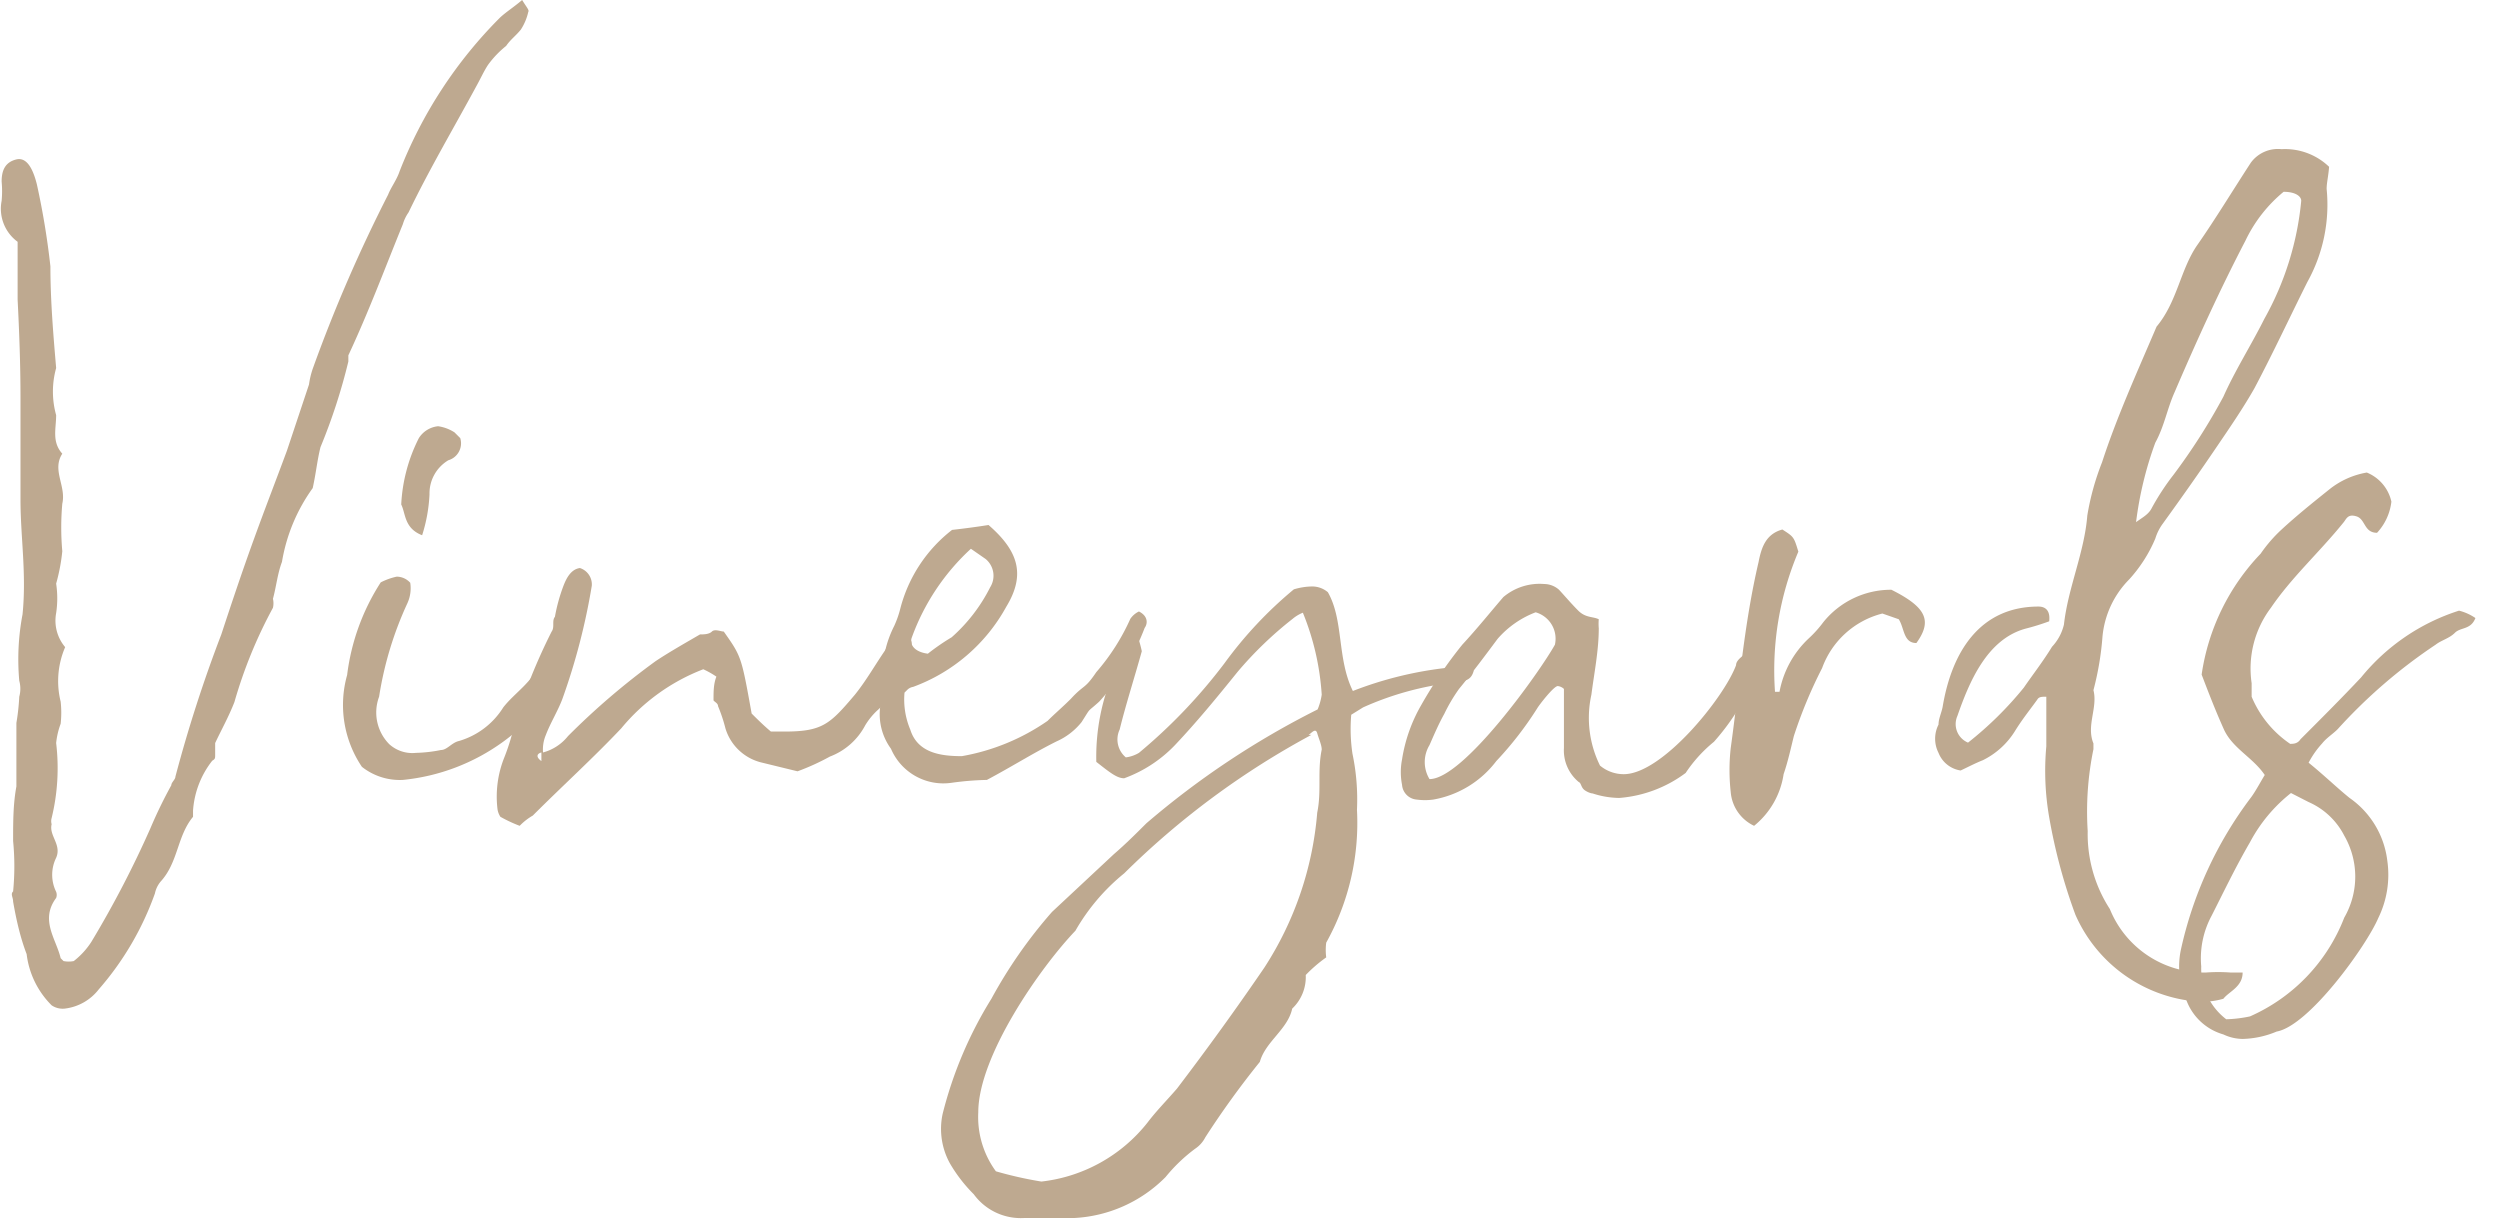
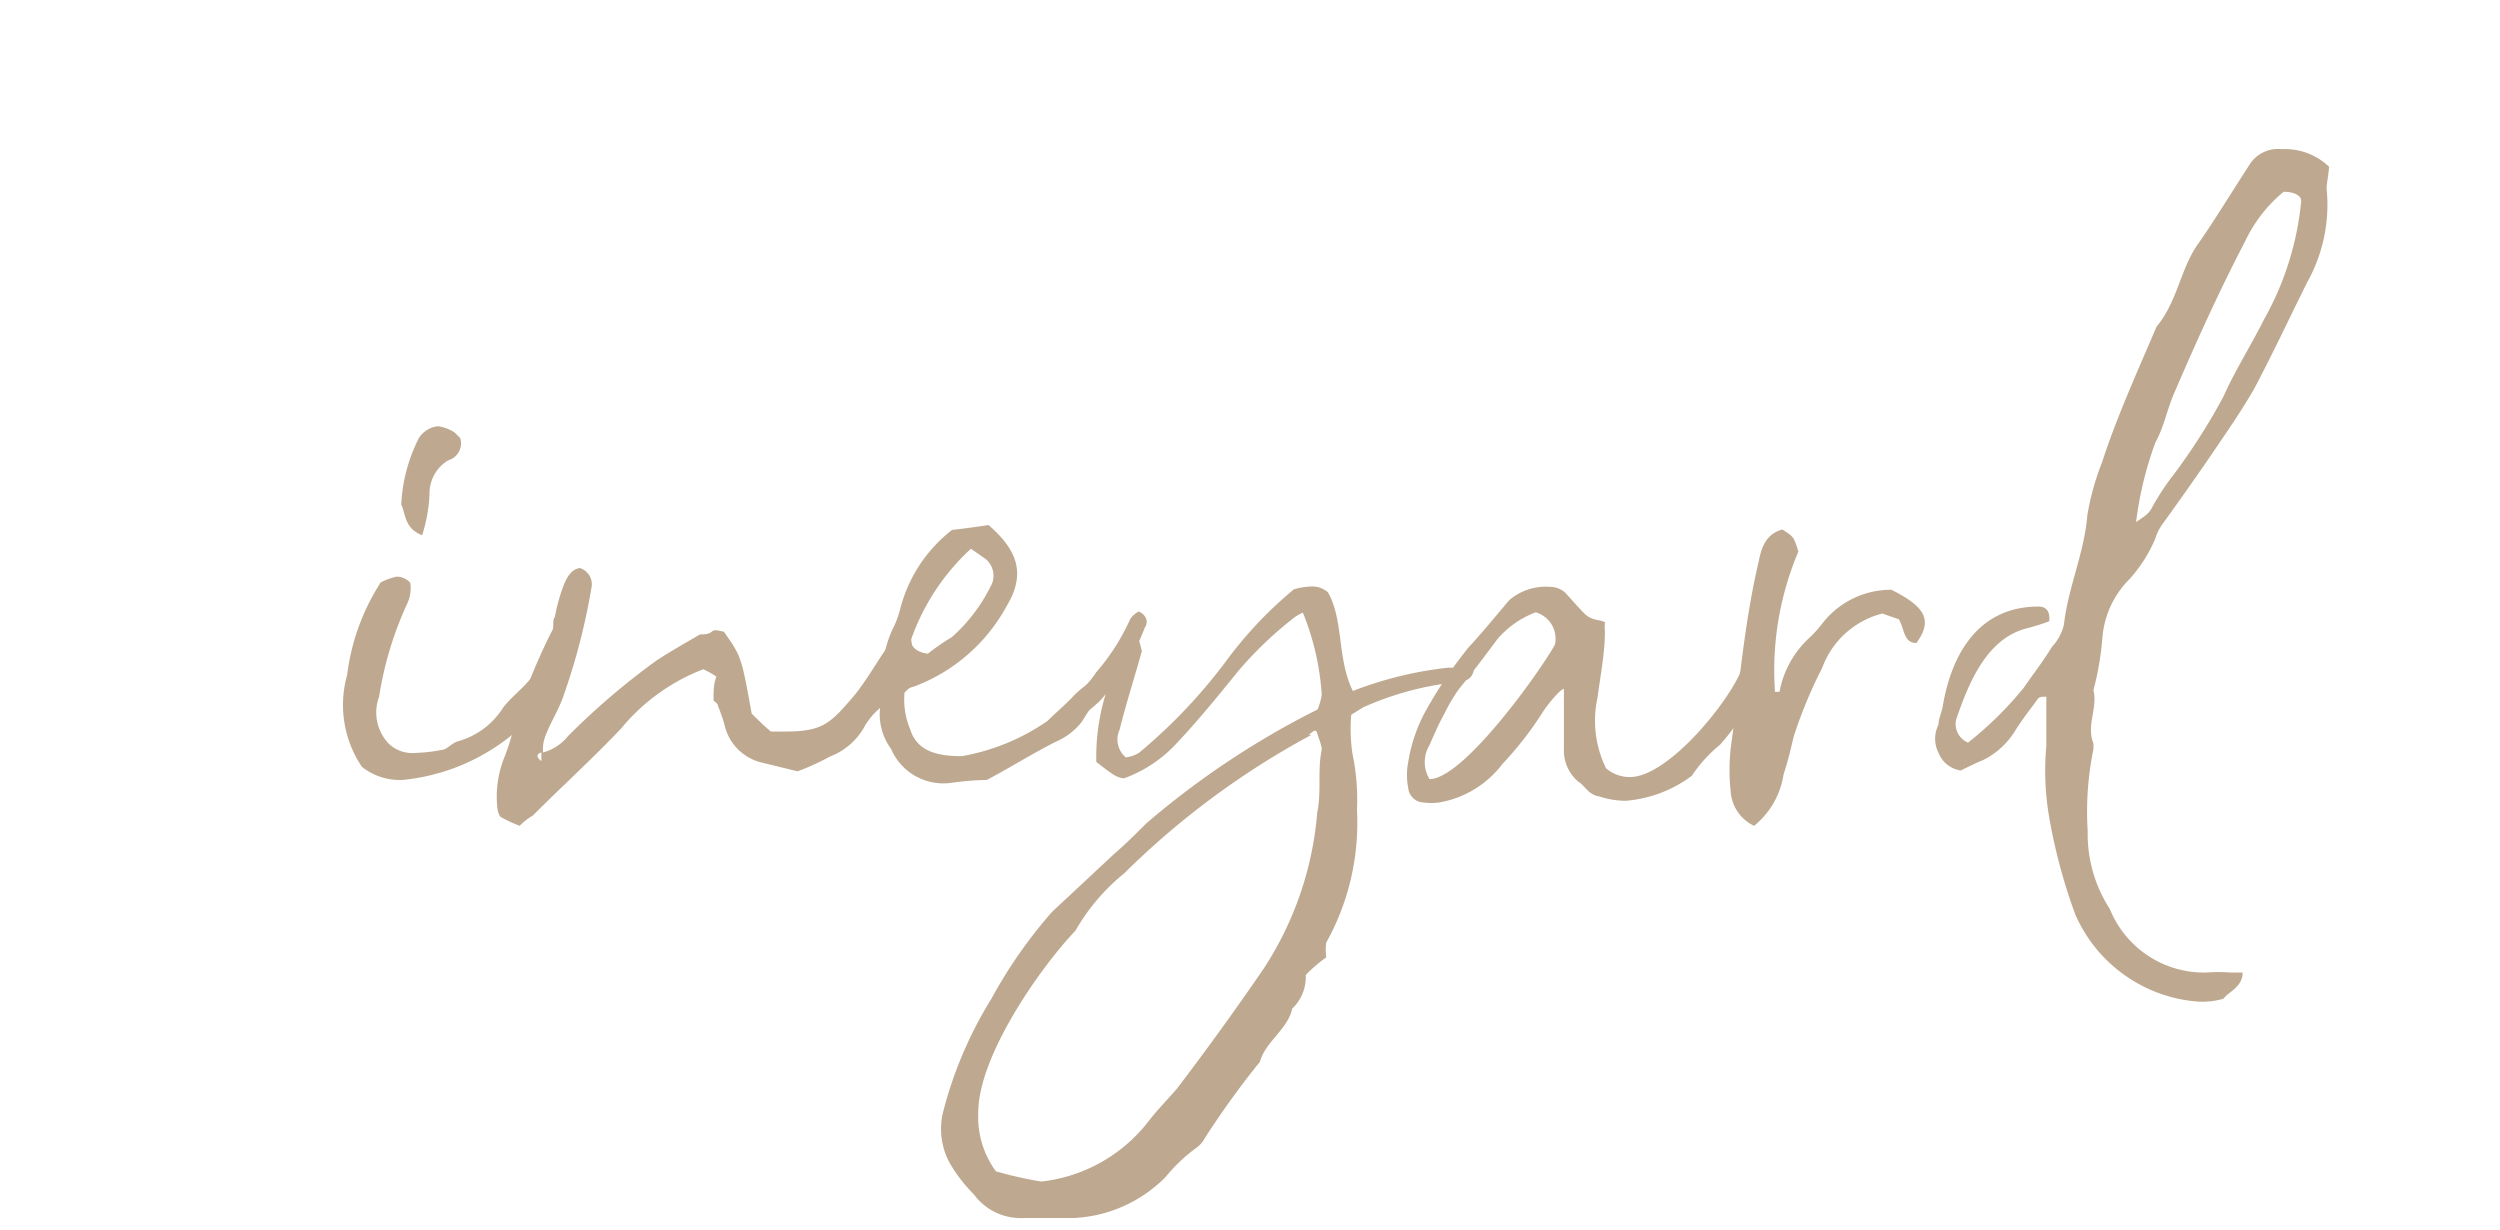
<svg xmlns="http://www.w3.org/2000/svg" id="layer1" viewBox="0 0 61 30">
  <defs>
    <style>.cls-1{fill:#bea990;}</style>
  </defs>
-   <path class="cls-1" d="M12.89.29a1.32,1.32,0,0,1-.18.43c-.11.14-.26.25-.36.4a2.4,2.4,0,0,0-.44.46c-.1.15-.18.33-.28.51-.54,1-1.16,2.05-1.66,3.09a1,1,0,0,0-.14.29C9.39,6.55,9,7.6,8.5,8.67c0,.08,0,.11,0,.15a14.16,14.16,0,0,1-.68,2.09c-.08.32-.11.64-.19,1a4.28,4.28,0,0,0-.75,1.8c-.11.29-.14.61-.22.9a.49.49,0,0,1,0,.22,11.36,11.36,0,0,0-.94,2.3c-.14.36-.32.68-.47,1,0,.11,0,.21,0,.29s0,.1-.07.14a2.21,2.21,0,0,0-.47,1.22s0,.11,0,.15c-.39.47-.36,1.11-.79,1.58a.66.66,0,0,0-.14.29,7.25,7.25,0,0,1-1.37,2.34,1.23,1.23,0,0,1-.83.47.48.48,0,0,1-.32-.08,2.12,2.12,0,0,1-.61-1.25C.5,22.89.4,22.46.32,22c0-.11-.07-.18,0-.25a6.32,6.32,0,0,0,0-1.23c0-.46,0-.9.08-1.33V17.64A5.38,5.38,0,0,0,.47,17a.74.74,0,0,0,0-.39,5.88,5.88,0,0,1,.08-1.62C.65,14,.5,13.1.5,12.2s0-1.65,0-2.48S.47,8.1.43,7.31V5.9a1,1,0,0,1-.39-1,2.56,2.56,0,0,0,0-.47c0-.25.07-.47.36-.54s.43.33.5.61a18.9,18.9,0,0,1,.33,2c0,.83.07,1.66.14,2.48a2.14,2.14,0,0,0,0,1.15c0,.33-.11.65.15.94-.26.4.1.79,0,1.22a6.56,6.56,0,0,0,0,1.16,4.59,4.59,0,0,1-.15.79,2.42,2.42,0,0,1,0,.72,1,1,0,0,0,.22.83,2.09,2.09,0,0,0-.11,1.33,2.44,2.44,0,0,1,0,.54,1.89,1.89,0,0,0-.11.47,5.14,5.14,0,0,1-.11,1.83.27.27,0,0,0,0,.15c-.07.28.25.5.11.82a.94.94,0,0,0,0,.83.21.21,0,0,1,0,.15c-.4.54,0,1,.11,1.47,0,0,0,0,.07.07a.64.64,0,0,0,.25,0,1.89,1.89,0,0,0,.43-.47,25,25,0,0,0,1.44-2.77,11.34,11.34,0,0,1,.51-1.05c0-.07.1-.14.1-.21A33.83,33.83,0,0,1,5.4,15.48c.25-.76.5-1.51.79-2.31S6.73,11.73,7,11l.54-1.62A2,2,0,0,1,7.63,9,36.5,36.5,0,0,1,9.47,4.75c.07-.18.21-.36.28-.57A10.93,10.93,0,0,1,12.2.43c.15-.14.33-.25.54-.43C12.85.18,12.92.25,12.89.29Z" />
  <path class="cls-1" d="M9.68,14.07a.45.45,0,0,1,.33.15.88.88,0,0,1-.07.5A8.55,8.55,0,0,0,9.25,17a1.1,1.1,0,0,0,.25,1.16.84.84,0,0,0,.65.21,3.46,3.46,0,0,0,.61-.07c.15,0,.26-.18.44-.22a1.9,1.9,0,0,0,1.08-.82c.28-.36.72-.62.89-1.08a.47.47,0,0,1,.26-.26.57.57,0,0,1,.25-.07.29.29,0,0,1,.25.18,5,5,0,0,1-4.1,3,1.49,1.49,0,0,1-1-.32,2.7,2.7,0,0,1-.36-2.24,5.38,5.38,0,0,1,.82-2.26A1.59,1.59,0,0,1,9.68,14.07Zm.11-1.76a4,4,0,0,1,.43-1.62.63.63,0,0,1,.47-.29,1,1,0,0,1,.4.15l.14.14a.43.43,0,0,1-.29.54.94.94,0,0,0-.46.83,3.85,3.85,0,0,1-.18,1C9.86,12.89,9.9,12.53,9.79,12.31Z" />
  <path class="cls-1" d="M12.31,18.47a5.34,5.34,0,0,0,.25-.83,14.45,14.45,0,0,1,.9-2.23c.08-.11,0-.26.08-.36a4.22,4.22,0,0,1,.21-.76c.07-.18.18-.4.4-.43a.42.42,0,0,1,.29.43,15.7,15.7,0,0,1-.72,2.77c-.11.29-.29.58-.4.87a.91.91,0,0,0-.07.43,1.17,1.17,0,0,0,.61-.4A17.62,17.62,0,0,1,16,16.13c.33-.22.72-.44,1.08-.65.08,0,.22,0,.29-.07s.22,0,.29,0c.43.61.43.61.68,2,.11.11.29.29.47.44h.33c.93,0,1.11-.18,1.72-.9.29-.36.51-.76.79-1.16a3.52,3.52,0,0,1,.37-.32c.21.07.25.18.21.32a4.5,4.5,0,0,1-.21.58c-.11.22-.22.4-.33.61a1.28,1.28,0,0,1-.29.36,1.7,1.7,0,0,0-.29.36,1.62,1.62,0,0,1-.86.76,5.73,5.73,0,0,1-.79.36l-.9-.22a1.22,1.22,0,0,1-.86-.83,3.8,3.8,0,0,0-.18-.54c0-.07-.08-.1-.11-.14,0-.22,0-.4.07-.58a2.11,2.11,0,0,0-.32-.18,4.85,4.85,0,0,0-2,1.44c-.68.72-1.44,1.41-2.16,2.13a1.46,1.46,0,0,0-.32.25,3.45,3.45,0,0,1-.47-.22.46.46,0,0,1-.07-.18A2.56,2.56,0,0,1,12.31,18.47Zm.9.1v-.21C13.1,18.39,13.07,18.47,13.21,18.57Z" />
  <path class="cls-1" d="M24.12,12.81c.75.65.9,1.23.43,2a4.27,4.27,0,0,1-2.27,1.95.26.26,0,0,0-.14.07l-.07.07a1.89,1.89,0,0,0,.14.9c.18.58.76.65,1.26.65a5.26,5.26,0,0,0,2.09-.86c.18-.18.36-.33.57-.54.33-.36.33-.22.62-.65a5.25,5.25,0,0,0,.83-1.3.53.53,0,0,1,.21-.18c.22.11.22.29.14.4a5.59,5.59,0,0,1-1.11,1.8c-.32.29-.18.11-.43.5a1.62,1.62,0,0,1-.61.47c-.58.29-1.08.61-1.7.94a7.24,7.24,0,0,0-.86.07,1.39,1.39,0,0,1-1.48-.83A1.43,1.43,0,0,1,21.53,17c.07-.11,0-.29,0-.47a2.68,2.68,0,0,1,.29-1.26,2.45,2.45,0,0,0,.15-.43,3.55,3.55,0,0,1,1.26-1.91C23.58,12.89,23.87,12.85,24.12,12.81Zm-.9,2.74a4.06,4.06,0,0,0,.94-1.22.53.53,0,0,0-.11-.69l-.36-.25a5.47,5.47,0,0,0-1.44,2.16c-.07.18.07.36.39.4A5.35,5.35,0,0,1,23.22,15.55Z" />
  <path class="cls-1" d="M33,18.39a5.43,5.43,0,0,1,.11,1.37A6,6,0,0,1,32.36,23a1.38,1.38,0,0,0,0,.36,3.51,3.51,0,0,0-.5.43,1.06,1.06,0,0,1-.33.82c-.11.51-.65.8-.79,1.3a21.45,21.45,0,0,0-1.33,1.84.74.74,0,0,1-.25.28,4,4,0,0,0-.72.69,3.38,3.38,0,0,1-2.24,1c-.39,0-.82,0-1.22,0a1.42,1.42,0,0,1-1.22-.58,3.68,3.68,0,0,1-.58-.75A1.74,1.74,0,0,1,23,27.18a9.87,9.87,0,0,1,1.19-2.81,11.56,11.56,0,0,1,1.48-2.12l1.51-1.41c.29-.25.54-.5.79-.75a20.54,20.54,0,0,1,4.18-2.78,1.48,1.48,0,0,0,.1-.36,6.36,6.36,0,0,0-.46-2,.92.92,0,0,0-.25.15,9.12,9.12,0,0,0-1.34,1.29c-.5.62-1,1.23-1.54,1.8a3.26,3.26,0,0,1-1.23.8c-.18,0-.36-.15-.68-.4a5.21,5.21,0,0,1,.43-2.2c.07-.18.07-.43.14-.68s.15-.29.4-.29a3,3,0,0,1,.14.47c-.18.65-.39,1.3-.54,1.91a.57.57,0,0,0,.15.68.82.82,0,0,0,.32-.11,13.11,13.11,0,0,0,2.09-2.19,9.88,9.88,0,0,1,1.69-1.8,1.61,1.61,0,0,1,.43-.07.59.59,0,0,1,.4.14c.39.68.22,1.62.61,2.41a9.1,9.1,0,0,1,2.34-.57,3.46,3.46,0,0,1,.61.07c-.07.29-.29.25-.46.29a7.44,7.44,0,0,0-2.24.61l-.29.18A4.13,4.13,0,0,0,33,18.39Zm-1-.46a19.86,19.86,0,0,0-4.57,3.38,5,5,0,0,0-1.19,1.4c-.86.9-2.37,3.06-2.37,4.43a2.24,2.24,0,0,0,.43,1.44,9.47,9.47,0,0,0,1.11.25A3.85,3.85,0,0,0,28,27.39c.22-.29.47-.54.72-.83.76-1,1.44-1.94,2.13-2.95a8.16,8.16,0,0,0,1.29-3.78c.11-.54,0-1,.11-1.54,0-.11-.07-.26-.11-.4S32,17.89,31.93,17.93Z" />
-   <path class="cls-1" d="M38.52,19.08a1,1,0,0,1-.36-.83c0-.5,0-1,0-1.44a.26.26,0,0,0-.15-.07c-.1,0-.46.47-.5.54a8.45,8.45,0,0,1-1,1.29,2.46,2.46,0,0,1-1.54.94,1.5,1.5,0,0,1-.4,0,.39.39,0,0,1-.36-.36,1.61,1.61,0,0,1,0-.62,3.83,3.83,0,0,1,.47-1.33,10.85,10.85,0,0,1,1-1.47c.37-.4.69-.8,1-1.16a1.37,1.37,0,0,1,1-.32.55.55,0,0,1,.36.14c.14.15.29.33.47.51s.36.14.5.21a1.26,1.26,0,0,0,0,.22c0,.54-.11,1.08-.18,1.62a2.63,2.63,0,0,0,.21,1.73.9.9,0,0,0,.58.21c.94,0,2.45-1.87,2.74-2.66,0-.14.21-.25.32-.36.25.11.29.29.22.43a5.65,5.65,0,0,1-1.08,1.8,3.41,3.41,0,0,0-.69.76,3.11,3.11,0,0,1-1.62.61,2.16,2.16,0,0,1-.65-.11s-.07,0-.18-.07S38.59,19.11,38.52,19.08Zm-1.05-4.14a2.32,2.32,0,0,0-.93.65c-.29.39-.61.82-.94,1.22a4.08,4.08,0,0,0-.36.61c-.14.25-.25.51-.36.76a.8.8,0,0,0,0,.83c.83,0,2.7-2.63,3.06-3.28A.67.67,0,0,0,37.47,14.94Z" />
+   <path class="cls-1" d="M38.52,19.08a1,1,0,0,1-.36-.83c0-.5,0-1,0-1.44c-.1,0-.46.47-.5.54a8.45,8.45,0,0,1-1,1.29,2.46,2.46,0,0,1-1.54.94,1.5,1.5,0,0,1-.4,0,.39.39,0,0,1-.36-.36,1.61,1.61,0,0,1,0-.62,3.83,3.83,0,0,1,.47-1.33,10.85,10.85,0,0,1,1-1.47c.37-.4.69-.8,1-1.16a1.37,1.37,0,0,1,1-.32.55.55,0,0,1,.36.14c.14.15.29.33.47.51s.36.14.5.21a1.26,1.26,0,0,0,0,.22c0,.54-.11,1.08-.18,1.62a2.63,2.63,0,0,0,.21,1.73.9.9,0,0,0,.58.21c.94,0,2.45-1.87,2.74-2.66,0-.14.21-.25.32-.36.25.11.29.29.22.43a5.65,5.65,0,0,1-1.08,1.8,3.41,3.41,0,0,0-.69.76,3.11,3.11,0,0,1-1.62.61,2.16,2.16,0,0,1-.65-.11s-.07,0-.18-.07S38.59,19.11,38.52,19.08Zm-1.05-4.14a2.32,2.32,0,0,0-.93.65c-.29.39-.61.82-.94,1.22a4.08,4.08,0,0,0-.36.61c-.14.25-.25.51-.36.76a.8.8,0,0,0,0,.83c.83,0,2.7-2.63,3.06-3.28A.67.67,0,0,0,37.47,14.94Z" />
  <path class="cls-1" d="M42.23,19.33a4.88,4.88,0,0,1,0-1.08c.21-1.51.32-3,.68-4.54.07-.36.18-.68.58-.79.28.18.28.18.39.54a7.42,7.42,0,0,0-.57,3.42l.11,0a2.38,2.38,0,0,1,.71-1.3,2.83,2.83,0,0,0,.36-.4,2.12,2.12,0,0,1,1.66-.79c.86.43,1,.76.61,1.3-.32,0-.29-.36-.43-.58l-.4-.14a2.12,2.12,0,0,0-1.47,1.33,11.31,11.31,0,0,0-.69,1.66c-.07.28-.14.61-.25.93a2,2,0,0,1-.72,1.26A1,1,0,0,1,42.23,19.33Z" />
  <path class="cls-1" d="M56.77,4.61a3.88,3.88,0,0,1-.47,2.27c-.43.86-.83,1.72-1.29,2.59-.26.46-.58.93-.9,1.4-.44.65-.87,1.26-1.34,1.91a1.21,1.21,0,0,0-.18.36,3.48,3.48,0,0,1-.64,1,2.28,2.28,0,0,0-.65,1.4,7.21,7.21,0,0,1-.22,1.3c.11.43-.18.86,0,1.3v.14a7.53,7.53,0,0,0-.14,2,3.36,3.36,0,0,0,.54,1.9,2.48,2.48,0,0,0,2.34,1.55,4.09,4.09,0,0,1,.61,0h.29c0,.35-.33.46-.47.64a1.85,1.85,0,0,1-.61.07,3.56,3.56,0,0,1-3-2.12A13.53,13.53,0,0,1,50,19.94a6.62,6.62,0,0,1-.07-1.73V17c-.11,0-.18,0-.22.07-.18.25-.36.47-.54.76a1.92,1.92,0,0,1-.79.72c-.18.07-.39.18-.54.25a.69.69,0,0,1-.54-.43.76.76,0,0,1,0-.69c0-.14.07-.28.1-.43.22-1.33.9-2.45,2.34-2.45.18,0,.29.11.26.36a5.74,5.74,0,0,1-.58.18c-.94.26-1.37,1.3-1.66,2.13a.49.49,0,0,0,.26.65,8.62,8.62,0,0,0,1.36-1.34c.22-.32.47-.64.69-1a1.19,1.19,0,0,0,.29-.54c.1-.9.5-1.76.57-2.66a6.31,6.31,0,0,1,.36-1.3c.36-1.11.87-2.23,1.33-3.31.51-.61.58-1.4,1-2s.87-1.34,1.3-2a.82.82,0,0,1,.75-.33,1.55,1.55,0,0,1,1.16.43C56.81,4.32,56.77,4.46,56.77,4.61Zm-4.28,7.81a5.92,5.92,0,0,1,.54-.83,15,15,0,0,0,1.22-1.91c.29-.65.68-1.26,1-1.9a7.28,7.28,0,0,0,.9-2.88c0-.11-.14-.22-.43-.22a3.48,3.48,0,0,0-.93,1.19c-.62,1.19-1.19,2.44-1.73,3.7-.18.4-.25.83-.47,1.23a8.73,8.73,0,0,0-.47,1.94C52.27,12.63,52.41,12.56,52.49,12.42Z" />
-   <path class="cls-1" d="M58.35,12.24A1.34,1.34,0,0,1,58,13c-.32,0-.28-.33-.5-.4s-.25.07-.32.15c-.58.72-1.26,1.33-1.77,2.08a2.46,2.46,0,0,0-.47,1.84V17a2.6,2.6,0,0,0,.94,1.15c.07,0,.18,0,.25-.11.5-.5,1-1,1.48-1.51A5.06,5.06,0,0,1,60,14.9a1.24,1.24,0,0,1,.4.18c-.11.29-.36.22-.5.36s-.33.18-.47.29a12.79,12.79,0,0,0-2.38,2.05c-.1.11-.28.22-.39.36a2.21,2.21,0,0,0-.33.47c.36.29.69.61,1,.86A2.18,2.18,0,0,1,58.25,21a2.4,2.4,0,0,1-.22,1.4c-.29.68-1.69,2.63-2.48,2.77a2.26,2.26,0,0,1-.83.18,1.12,1.12,0,0,1-.47-.11,1.36,1.36,0,0,1-.9-.83,2,2,0,0,1-.14-1.22,9.54,9.54,0,0,1,1.72-3.74c.11-.15.22-.36.33-.54-.29-.43-.79-.65-1-1.12s-.36-.86-.54-1.33a5.38,5.38,0,0,1,1.44-2.95,3.48,3.48,0,0,1,.5-.58c.39-.36.79-.68,1.19-1a2,2,0,0,1,.9-.4A1,1,0,0,1,58.35,12.24ZM54.9,20.55c-.36.62-.65,1.23-.94,1.8a2.19,2.19,0,0,0-.25,1.23,1.56,1.56,0,0,0,.61,1.29,3.15,3.15,0,0,0,.58-.07,4.35,4.35,0,0,0,2.3-2.41,2,2,0,0,0,0-2,1.78,1.78,0,0,0-.87-.82l-.43-.22A3.79,3.79,0,0,0,54.9,20.55Z" />
</svg>